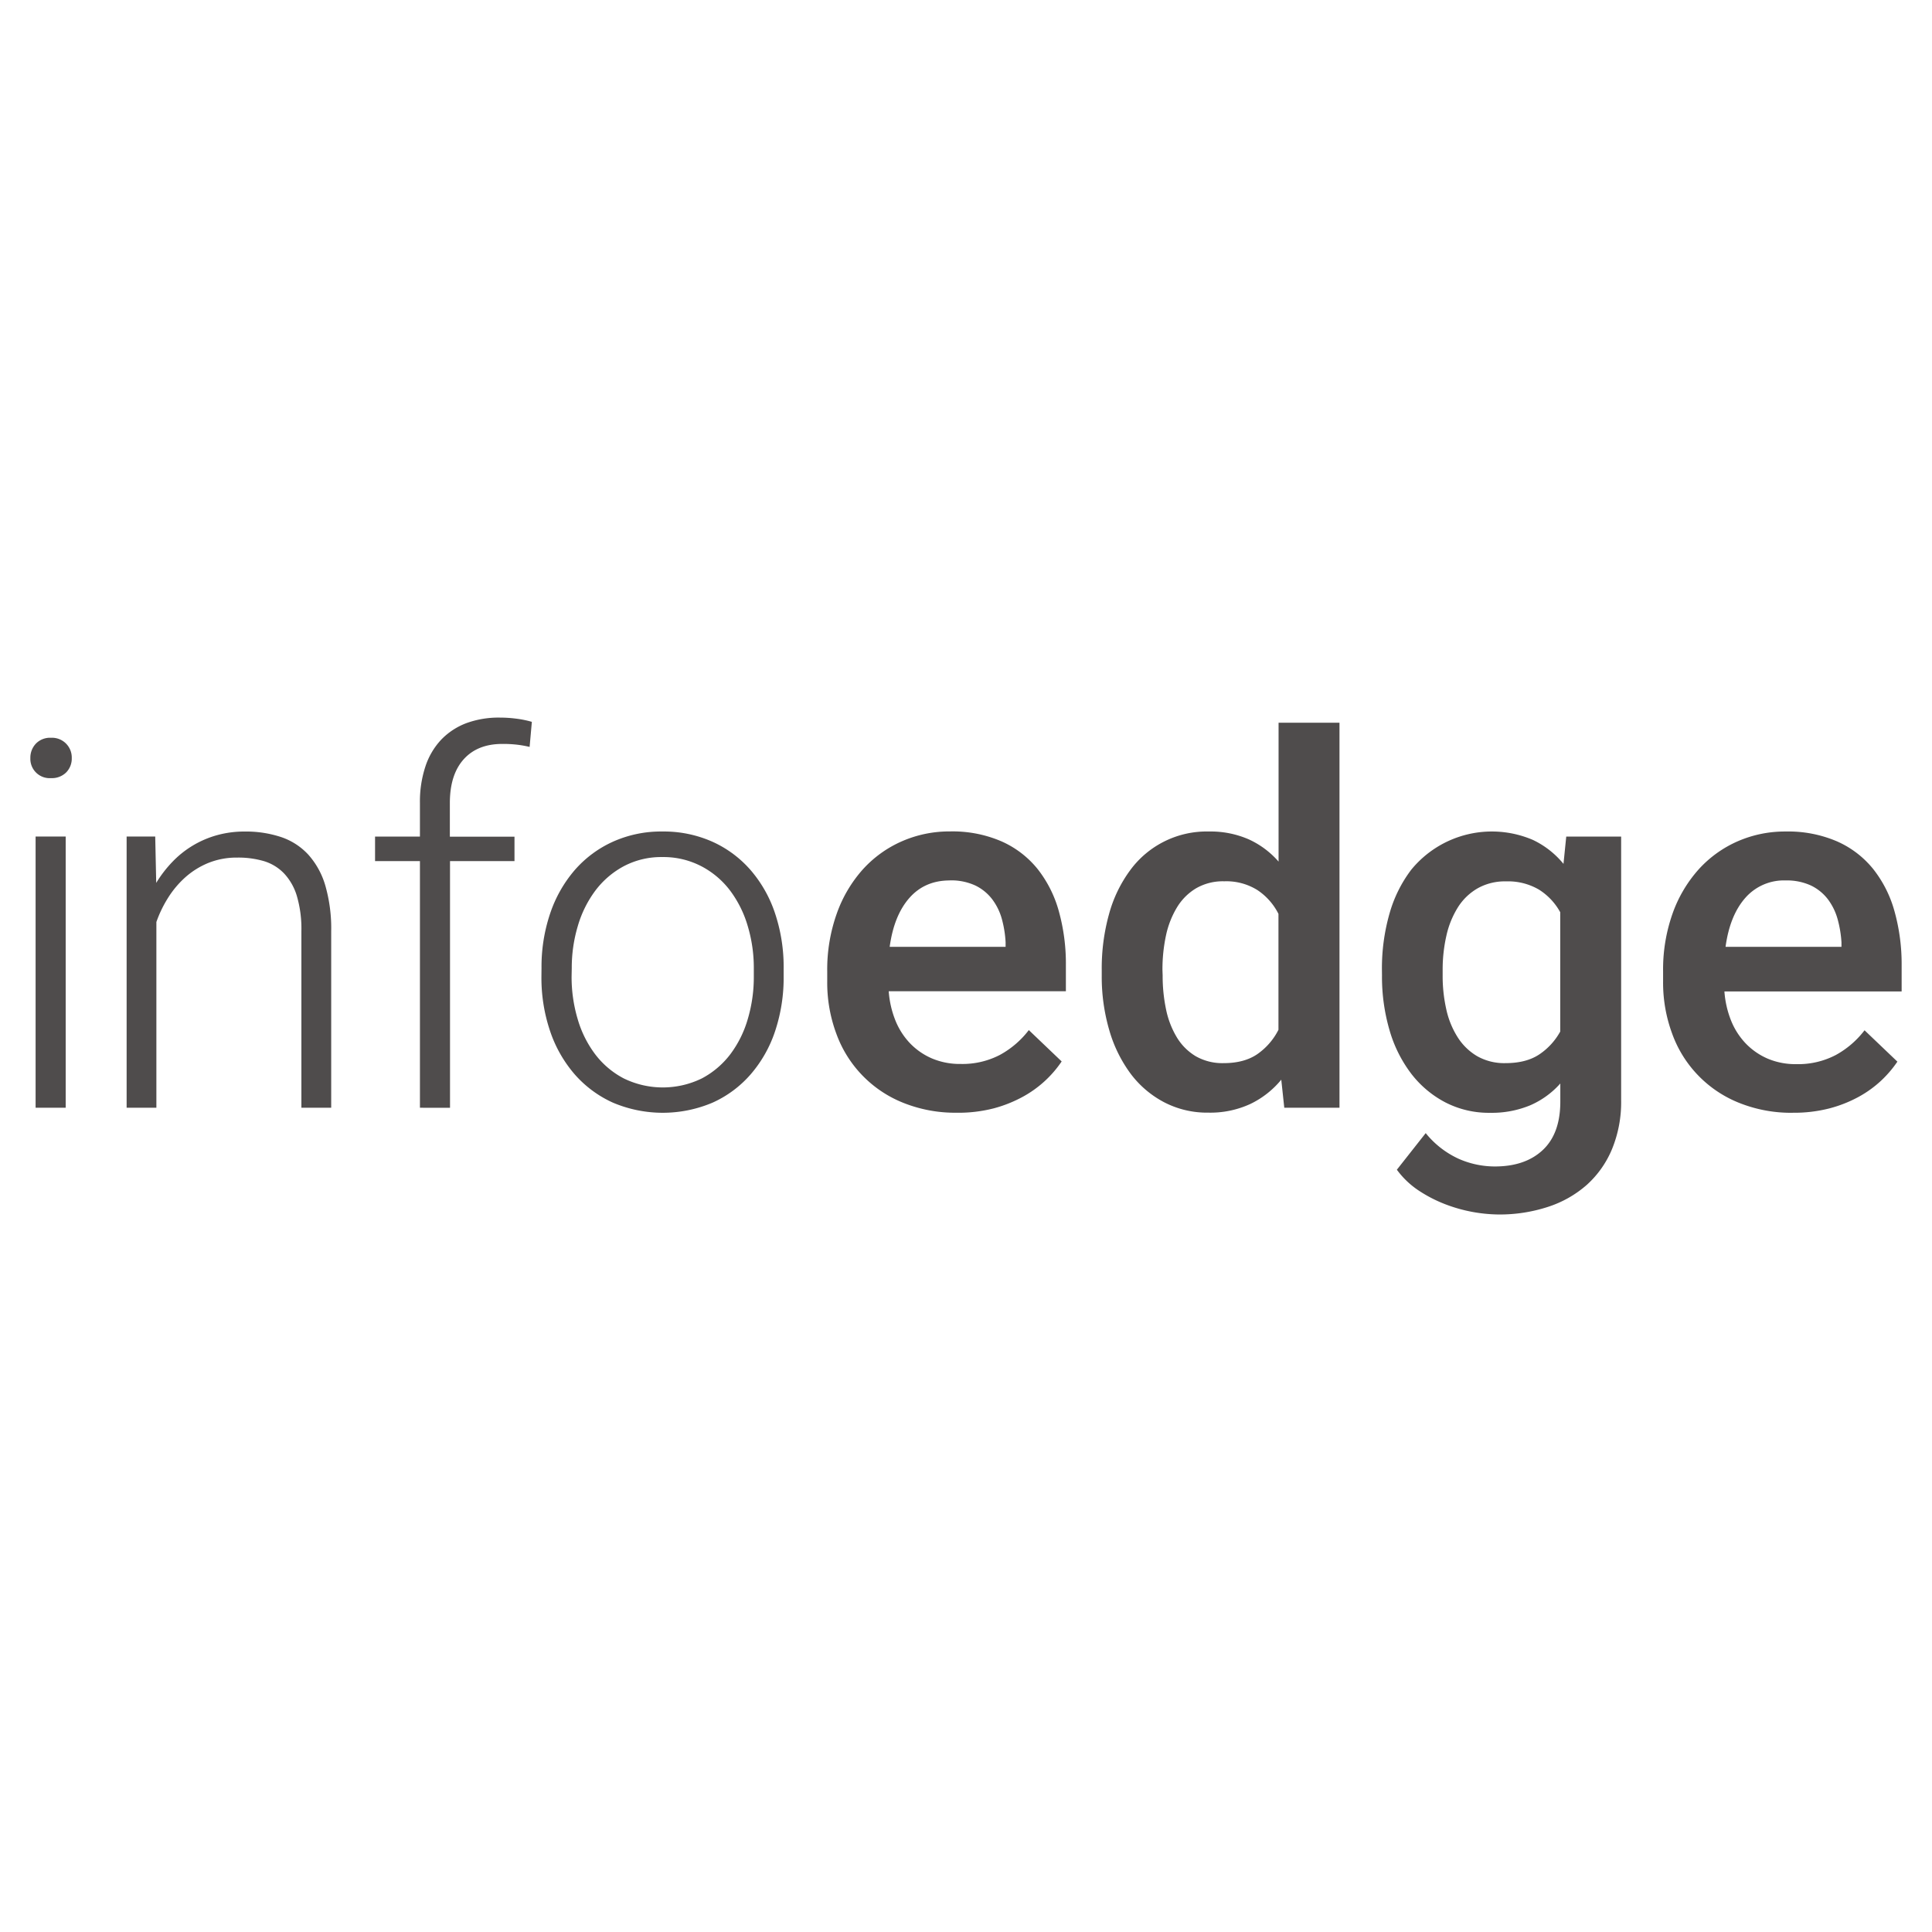
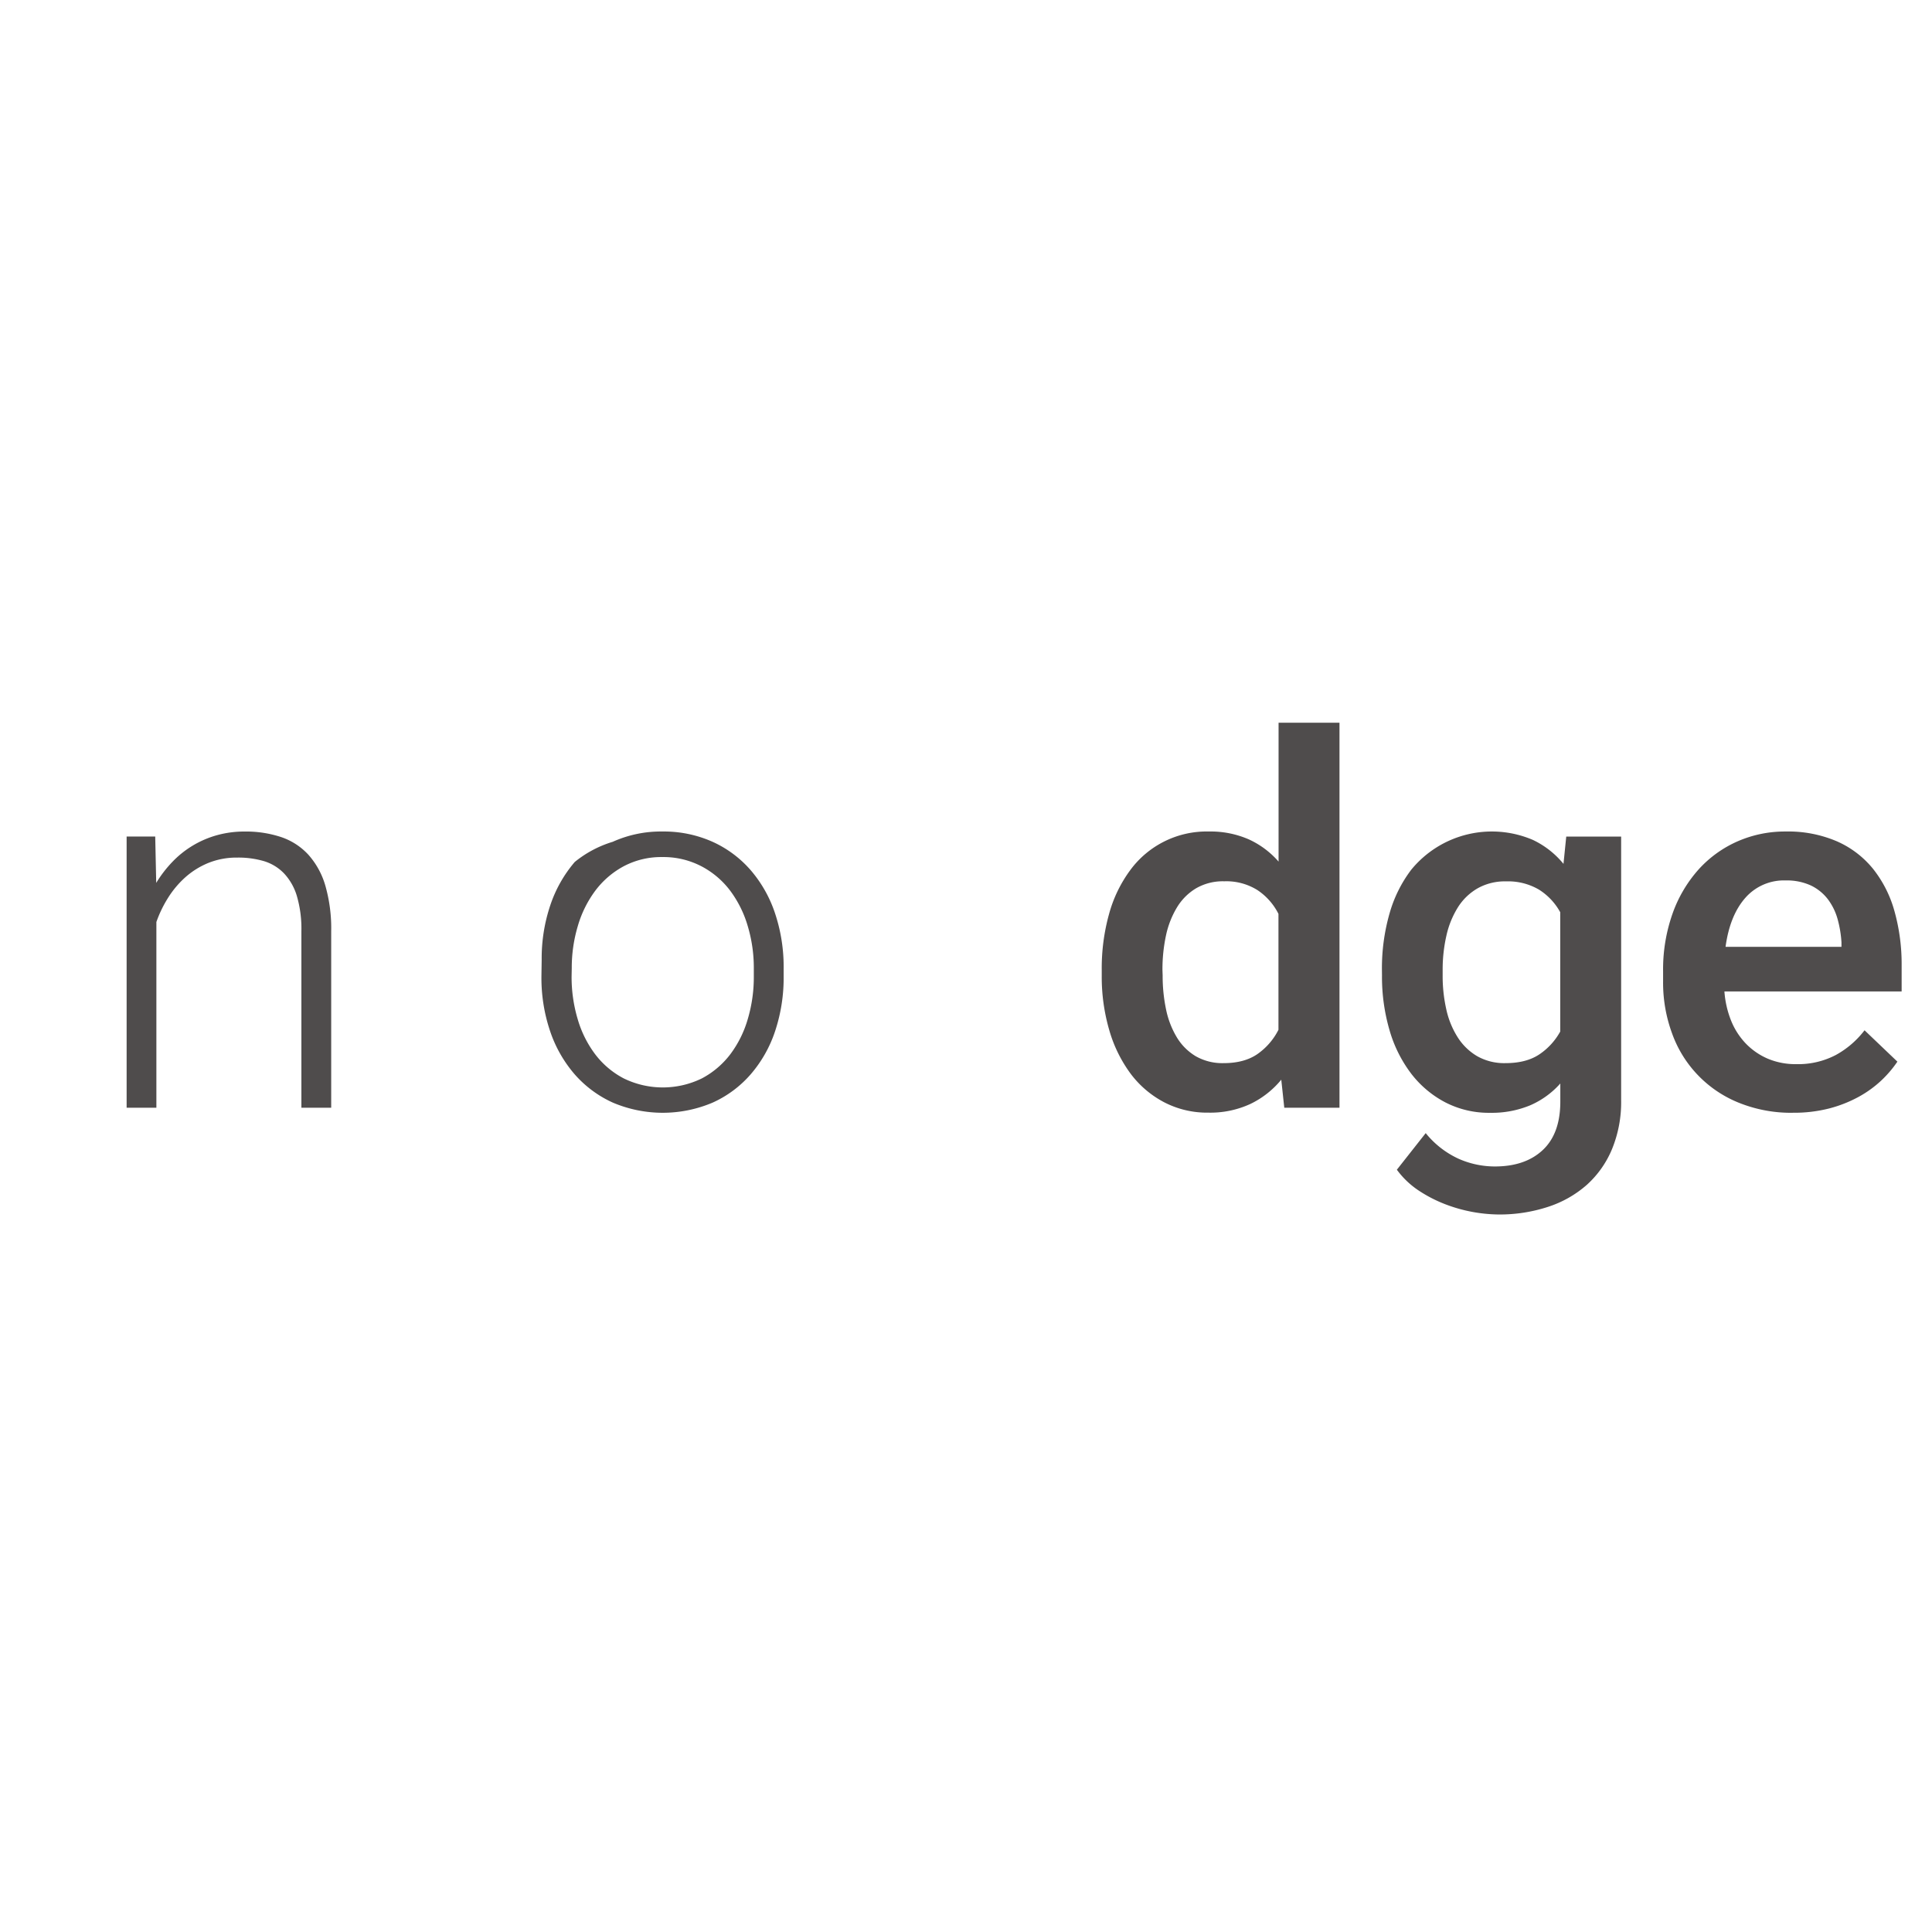
<svg xmlns="http://www.w3.org/2000/svg" id="Layer_1" data-name="Layer 1" viewBox="0 0 700 700">
  <defs>
    <style>.cls-1{fill:#4f4c4c;}</style>
  </defs>
  <title>info-edge-logo</title>
-   <path class="cls-1" d="M23.8,401.36H12.9V303.09H23.8ZM11,274.66a7.37,7.37,0,0,1,2-5.22,7.11,7.11,0,0,1,5.45-2.13A7.16,7.16,0,0,1,26,274.66a7.13,7.13,0,0,1-2,5.18,7.33,7.33,0,0,1-5.49,2.09A7,7,0,0,1,11,274.66" />
  <path class="cls-1" d="M56.24,303.09l.36,16.8a43.83,43.83,0,0,1,5.86-7.62,35.45,35.45,0,0,1,16.21-9.68,37,37,0,0,1,10-1.31,40.49,40.49,0,0,1,13.17,2,23.66,23.66,0,0,1,9.85,6.36,28.8,28.8,0,0,1,6.18,11.22A56.25,56.25,0,0,1,120,337.42v63.94h-10.8v-64a42.17,42.17,0,0,0-1.64-12.72,20.52,20.52,0,0,0-4.63-8.17A16.91,16.91,0,0,0,95.61,312,33,33,0,0,0,86,310.72a27.37,27.37,0,0,0-10.54,1.95,29,29,0,0,0-8.35,5.22,34.53,34.53,0,0,0-6.27,7.49,42.93,42.93,0,0,0-4.18,8.68v67.3H45.88V303.09Z" />
-   <path class="cls-1" d="M152.15,401.36V312H135.89v-8.9h16.26V290.92a40.44,40.44,0,0,1,2-13.26,26,26,0,0,1,5.76-9.72A24.77,24.77,0,0,1,169,262a34,34,0,0,1,12.17-2,45.6,45.6,0,0,1,5.76.37,36,36,0,0,1,5.77,1.17l-.81,9.08a40.1,40.1,0,0,0-4.59-.81,44.19,44.19,0,0,0-5.31-.27q-9,0-14,5.58t-5,15.85v12.17h23.42V312H163.05v89.37Z" />
-   <path class="cls-1" d="M207.1,353.77a53.31,53.31,0,0,0,2.18,15.39,39.45,39.45,0,0,0,6.35,12.8A31,31,0,0,0,226,390.73a32.23,32.23,0,0,0,28.29,0A31.36,31.36,0,0,0,264.59,382a39.45,39.45,0,0,0,6.35-12.8,53.31,53.31,0,0,0,2.18-15.39v-3a52.67,52.67,0,0,0-2.18-15.21,40.23,40.23,0,0,0-6.35-12.85,31.18,31.18,0,0,0-10.41-8.86A29.72,29.72,0,0,0,240,310.53a29,29,0,0,0-14,3.32,31.52,31.52,0,0,0-10.31,8.86,40.23,40.23,0,0,0-6.35,12.85,52.67,52.67,0,0,0-2.18,15.21Zm-10.9-3a60.32,60.32,0,0,1,3.13-19.8,47,47,0,0,1,8.86-15.67A40.39,40.39,0,0,1,222,305a42.5,42.5,0,0,1,18-3.73A43.27,43.27,0,0,1,258.18,305,40.29,40.29,0,0,1,272,315.3,46.23,46.23,0,0,1,280.84,331a61.12,61.12,0,0,1,3.09,19.8v3a61.06,61.06,0,0,1-3.09,19.79A46,46,0,0,1,272,389.23a40.05,40.05,0,0,1-13.8,10.27,46.23,46.23,0,0,1-36.15,0,40.62,40.62,0,0,1-13.85-10.27,46.55,46.55,0,0,1-8.9-15.67,60.25,60.25,0,0,1-3.13-19.79Z" />
-   <path class="cls-1" d="M344.15,319q-9.09,0-14.67,6.35t-7.13,17.71h42v-1.64A40.07,40.07,0,0,0,363,333a21.21,21.21,0,0,0-3.5-7.17,17,17,0,0,0-6.13-5,20.79,20.79,0,0,0-9.21-1.85m2.63,84.18a50.63,50.63,0,0,1-19.62-3.63A42.49,42.49,0,0,1,303,374.47a52.88,52.88,0,0,1-3.28-18.8V352a60.48,60.48,0,0,1,3.46-21,48,48,0,0,1,9.44-16,41.61,41.61,0,0,1,14.12-10.17,42.86,42.86,0,0,1,17.49-3.59,44.71,44.71,0,0,1,18.61,3.59,35,35,0,0,1,13.08,10,43.21,43.21,0,0,1,7.72,15.34,70.79,70.79,0,0,1,2.55,19.53v9.45H322a35.19,35.19,0,0,0,2.4,10.53,26,26,0,0,0,5.31,8.31,24.41,24.41,0,0,0,7.95,5.5,25.83,25.83,0,0,0,10.4,2,29.38,29.38,0,0,0,14.21-3.27,33.11,33.11,0,0,0,10.49-9l11.9,11.36a40.15,40.15,0,0,1-14,12.76A47.44,47.44,0,0,1,360,401.59a51.52,51.52,0,0,1-13.26,1.58" />
+   <path class="cls-1" d="M207.1,353.77a53.31,53.31,0,0,0,2.18,15.39,39.45,39.45,0,0,0,6.35,12.8A31,31,0,0,0,226,390.73a32.23,32.23,0,0,0,28.29,0A31.36,31.36,0,0,0,264.59,382a39.45,39.45,0,0,0,6.35-12.8,53.31,53.31,0,0,0,2.18-15.39v-3a52.67,52.67,0,0,0-2.18-15.21,40.23,40.23,0,0,0-6.35-12.85,31.18,31.18,0,0,0-10.41-8.86A29.72,29.72,0,0,0,240,310.53a29,29,0,0,0-14,3.32,31.52,31.52,0,0,0-10.31,8.86,40.23,40.23,0,0,0-6.35,12.85,52.67,52.67,0,0,0-2.18,15.21m-10.9-3a60.32,60.32,0,0,1,3.13-19.8,47,47,0,0,1,8.86-15.67A40.39,40.39,0,0,1,222,305a42.5,42.5,0,0,1,18-3.73A43.27,43.27,0,0,1,258.18,305,40.29,40.29,0,0,1,272,315.3,46.23,46.23,0,0,1,280.84,331a61.12,61.12,0,0,1,3.09,19.8v3a61.06,61.06,0,0,1-3.09,19.79A46,46,0,0,1,272,389.23a40.05,40.05,0,0,1-13.8,10.27,46.23,46.23,0,0,1-36.15,0,40.62,40.62,0,0,1-13.85-10.27,46.55,46.55,0,0,1-8.9-15.67,60.25,60.25,0,0,1-3.13-19.79Z" />
  <path class="cls-1" d="M421.25,353.41a58.89,58.89,0,0,0,1.23,12.3,32,32,0,0,0,3.9,10.12,20,20,0,0,0,6.86,6.86,19.44,19.44,0,0,0,10.17,2.5q7.45,0,12.22-3.31a23.78,23.78,0,0,0,7.58-8.77v-42a22.49,22.49,0,0,0-7.63-8.62,21.2,21.2,0,0,0-12-3.18,19.4,19.4,0,0,0-10.22,2.54,20.27,20.27,0,0,0-6.91,6.9,32.86,32.86,0,0,0-4,10.22,58.69,58.69,0,0,0-1.27,12.49Zm-22.07-1.91a73.29,73.29,0,0,1,2.68-20.44,48,48,0,0,1,7.72-15.89A34.35,34.35,0,0,1,438,301.27a34.58,34.58,0,0,1,14.4,2.82,31.9,31.9,0,0,1,10.85,8.08V261.85h22.07V401.36h-20l-1.09-10.17A33,33,0,0,1,453,400a34.64,34.64,0,0,1-15.22,3.13,33.68,33.68,0,0,1-16-3.77A36.16,36.16,0,0,1,409.63,389a49.38,49.38,0,0,1-7.72-15.75,69,69,0,0,1-2.73-19.84Z" />
  <path class="cls-1" d="M522.7,353.41a55,55,0,0,0,1.32,12.3,31.29,31.29,0,0,0,4.13,10.12,20.92,20.92,0,0,0,7.09,6.86,19.9,19.9,0,0,0,10.26,2.5q7.44,0,12.17-3.13a23.76,23.76,0,0,0,7.63-8.31V330.52a22.4,22.4,0,0,0-7.68-8.18,22.12,22.12,0,0,0-11.94-3,20.11,20.11,0,0,0-10.35,2.54,20.55,20.55,0,0,0-7.13,6.9A32.79,32.79,0,0,0,524.06,339a55.54,55.54,0,0,0-1.36,12.49Zm-22-1.91a72.15,72.15,0,0,1,2.73-20.44,47.64,47.64,0,0,1,7.85-15.89,37.73,37.73,0,0,1,44.1-10.86A32,32,0,0,1,566.48,313l1-9.9h19.89v95.54a44.83,44.83,0,0,1-3.27,17.62,36.06,36.06,0,0,1-9.13,13,39.78,39.78,0,0,1-14.08,8,56.3,56.3,0,0,1-18,2.77,55.61,55.61,0,0,1-19.16-3.68,49.86,49.86,0,0,1-9.72-5,31.14,31.14,0,0,1-7.9-7.54l10.45-13.26a33,33,0,0,0,11.85,9.26,32.45,32.45,0,0,0,13.21,2.82q11,0,17.35-5.95t6.36-17.48v-6.63a31.19,31.19,0,0,1-10.9,7.9,36.3,36.3,0,0,1-14.54,2.72,34.37,34.37,0,0,1-16.2-3.77A37.45,37.45,0,0,1,511.3,389a47.78,47.78,0,0,1-7.85-15.75,69,69,0,0,1-2.73-19.84Z" />
  <path class="cls-1" d="M647,319a18.58,18.58,0,0,0-14.67,6.35q-5.58,6.36-7.13,17.71H667.2v-1.64a40.73,40.73,0,0,0-1.4-8.4,21.59,21.59,0,0,0-3.5-7.17,17.07,17.07,0,0,0-6.13-5A20.87,20.87,0,0,0,647,319m2.63,84.18A50.58,50.58,0,0,1,630,399.54a42.47,42.47,0,0,1-24.16-25.07,53.1,53.1,0,0,1-3.27-18.8V352A60.72,60.72,0,0,1,606,331a48,48,0,0,1,9.45-16,41.51,41.51,0,0,1,14.12-10.17A42.78,42.78,0,0,1,647,301.27a44.72,44.72,0,0,1,18.62,3.59,34.92,34.92,0,0,1,13.07,10,43.06,43.06,0,0,1,7.73,15.34A71.18,71.18,0,0,1,689,349.77v9.45H624.79a35.19,35.19,0,0,0,2.4,10.53,26,26,0,0,0,5.32,8.31,24.47,24.47,0,0,0,7.94,5.5,25.89,25.89,0,0,0,10.4,2,29.42,29.42,0,0,0,14.22-3.27,33.11,33.11,0,0,0,10.49-9l11.9,11.36a41.12,41.12,0,0,1-5.86,6.86,40.34,40.34,0,0,1-8.18,5.9,47.06,47.06,0,0,1-10.58,4.18,51.41,51.41,0,0,1-13.26,1.58" />
</svg>